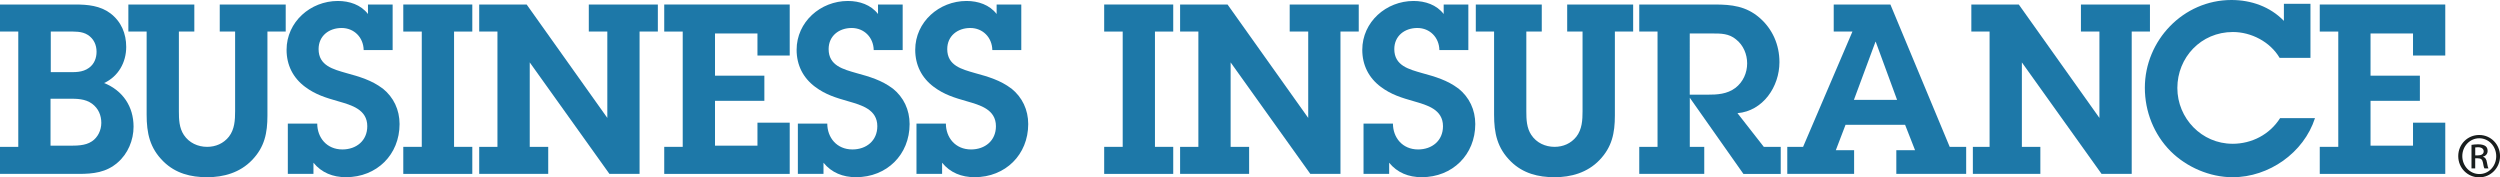
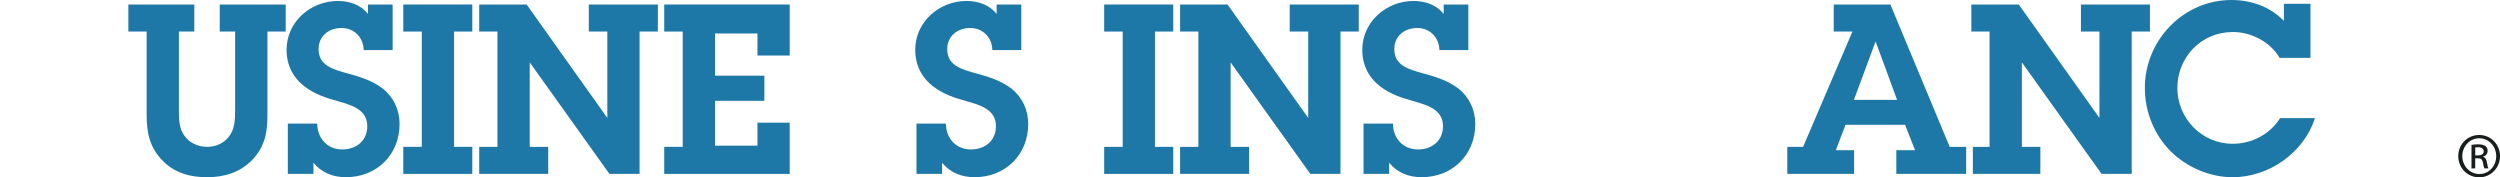
<svg xmlns="http://www.w3.org/2000/svg" id="Layer_2" viewBox="0 0 720.83 51.13">
  <defs>
    <style>.cls-1{fill:#181d1d;}.cls-1,.cls-2{stroke-width:0px;}.cls-2{fill:#1d78a8;}</style>
  </defs>
  <g id="Layer_1-2">
-     <path class="cls-2" d="m30.03,23.94c4.1-1.92,6.36-5.95,6.36-10.4,0-3.9-1.44-7.32-4.58-9.71-2.94-2.19-6.5-2.53-10.12-2.53H0v7.8h5.27v33.24H0v7.8h22.71c4.17,0,7.94-.41,11.22-3.28,2.94-2.53,4.58-6.43,4.58-10.33,0-5.81-3.08-10.4-8.48-12.59Zm-15.39-14.84h4.79c1.98,0,4.17-.14,5.88.96,1.71,1.09,2.53,2.87,2.53,4.86,0,1.85-.68,3.56-2.19,4.65-1.91,1.37-4.04,1.23-6.29,1.23h-4.72v-11.7Zm11.83,31.67c-1.91,1.3-4.58,1.23-6.77,1.23h-5.13v-13.54h5.2c2.39,0,4.79,0,6.77,1.44,1.85,1.37,2.67,3.35,2.67,5.54,0,2.05-.96,4.17-2.74,5.34Z" />
    <path class="cls-2" d="m63.34,9.1h4.45v22.98c0,2.53-.14,5.2-1.78,7.32-1.57,1.98-3.83,2.94-6.29,2.94-2.67,0-5.2-1.16-6.7-3.42-1.37-2.05-1.44-4.52-1.44-6.84V9.1h4.45V1.3h-19.02v7.8h5.27v23.94c0,5.34.89,9.64,4.86,13.54,3.49,3.42,7.87,4.52,12.59,4.52s9.44-1.3,12.93-4.93c3.63-3.76,4.45-7.8,4.45-12.86V9.1h5.27V1.3h-19.02v7.8Z" />
    <path class="cls-2" d="m110.33,25.52c-3.15-2.39-6.7-3.42-10.47-4.45-3.76-1.09-8-2.12-8-6.91,0-3.83,3.01-6.09,6.64-6.09s6.29,2.74,6.36,6.36h8.35V1.3h-7.11v2.74c-2.05-2.67-5.34-3.76-8.69-3.76-7.87,0-14.78,6.02-14.78,14.09,0,4.38,1.85,8.07,5.34,10.67,3.01,2.26,6.02,3.15,9.58,4.17,3.76,1.09,8.35,2.33,8.35,7.18,0,4.17-3.15,6.7-7.18,6.7-4.51,0-7.25-3.42-7.25-7.46h-8.48v14.5h7.39v-3.21c2.33,2.87,5.61,4.17,9.37,4.17,8.89,0,15.46-6.5,15.46-15.32,0-4.1-1.71-7.73-4.86-10.26Z" />
    <polygon class="cls-2" points="116.28 9.1 121.61 9.1 121.61 42.34 116.28 42.34 116.28 50.14 136.18 50.14 136.18 42.34 130.92 42.34 130.92 9.1 136.18 9.1 136.18 1.3 116.28 1.3 116.28 9.1" />
    <polygon class="cls-2" points="169.77 9.1 175.11 9.1 175.11 34 151.85 1.3 138.17 1.3 138.17 9.1 143.43 9.1 143.43 42.34 138.17 42.34 138.17 50.14 158.07 50.14 158.07 42.34 152.74 42.34 152.74 17.99 175.72 50.14 184.41 50.14 184.41 9.1 189.68 9.1 189.68 1.3 169.77 1.3 169.77 9.1" />
    <polygon class="cls-2" points="191.52 9.1 196.85 9.1 196.85 42.34 191.52 42.34 191.52 50.14 227.7 50.14 227.7 35.37 218.4 35.37 218.4 42 206.16 42 206.16 29.07 220.39 29.07 220.39 21.82 206.16 21.82 206.16 9.65 218.4 9.65 218.4 16.01 227.7 16.01 227.7 1.3 191.52 1.3 191.52 9.1" />
-     <path class="cls-2" d="m257.39,25.52c-3.15-2.39-6.7-3.42-10.47-4.45-3.76-1.09-8-2.12-8-6.91,0-3.83,3.01-6.09,6.64-6.09s6.29,2.74,6.36,6.36h8.35V1.3h-7.11v2.74c-2.05-2.67-5.34-3.76-8.69-3.76-7.87,0-14.78,6.02-14.78,14.09,0,4.38,1.85,8.07,5.34,10.67,3.01,2.26,6.02,3.15,9.58,4.17,3.76,1.09,8.35,2.33,8.35,7.18,0,4.17-3.15,6.7-7.18,6.7-4.51,0-7.25-3.42-7.25-7.46h-8.48v14.5h7.39v-3.21c2.33,2.87,5.61,4.17,9.37,4.17,8.89,0,15.46-6.5,15.46-15.32,0-4.1-1.71-7.73-4.86-10.26Z" />
    <path class="cls-2" d="m291.59,25.52c-3.15-2.39-6.7-3.42-10.47-4.45-3.76-1.09-8-2.12-8-6.91,0-3.83,3.01-6.09,6.64-6.09s6.29,2.74,6.36,6.36h8.35V1.3h-7.11v2.74c-2.05-2.67-5.34-3.76-8.69-3.76-7.87,0-14.78,6.02-14.78,14.09,0,4.38,1.85,8.07,5.34,10.67,3.01,2.26,6.02,3.15,9.58,4.17,3.76,1.09,8.35,2.33,8.35,7.18,0,4.17-3.15,6.7-7.18,6.7-4.51,0-7.25-3.42-7.25-7.46h-8.48v14.5h7.39v-3.21c2.33,2.87,5.61,4.17,9.37,4.17,8.89,0,15.46-6.5,15.46-15.32,0-4.1-1.71-7.73-4.86-10.26Z" />
    <polygon class="cls-2" points="318.37 9.1 323.71 9.1 323.71 42.34 318.37 42.34 318.37 50.14 338.28 50.14 338.28 42.34 333.01 42.34 333.01 9.1 338.28 9.1 338.28 1.3 318.37 1.3 318.37 9.1" />
    <polygon class="cls-2" points="371.86 9.1 377.2 9.1 377.2 34 353.94 1.3 340.26 1.3 340.26 9.1 345.53 9.1 345.53 42.34 340.26 42.34 340.26 50.14 360.16 50.14 360.16 42.34 354.83 42.34 354.83 17.99 377.81 50.14 386.5 50.14 386.5 9.1 391.77 9.1 391.77 1.3 371.86 1.3 371.86 9.1" />
    <path class="cls-2" d="m420.49,25.52c-3.15-2.39-6.7-3.42-10.47-4.45-3.76-1.09-8-2.12-8-6.91,0-3.83,3.01-6.09,6.64-6.09s6.29,2.74,6.36,6.36h8.35V1.3h-7.11v2.74c-2.05-2.67-5.34-3.76-8.69-3.76-7.87,0-14.78,6.02-14.78,14.09,0,4.38,1.85,8.07,5.34,10.67,3.01,2.26,6.02,3.15,9.58,4.17,3.76,1.09,8.35,2.33,8.35,7.18,0,4.17-3.15,6.7-7.18,6.7-4.51,0-7.25-3.42-7.25-7.46h-8.48v14.5h7.39v-3.21c2.33,2.87,5.61,4.17,9.37,4.17,8.89,0,15.46-6.5,15.46-15.32,0-4.1-1.71-7.73-4.86-10.26Z" />
-     <path class="cls-2" d="m451.85,9.1h4.45v22.98c0,2.53-.14,5.2-1.78,7.32-1.57,1.98-3.83,2.94-6.29,2.94-2.67,0-5.2-1.16-6.7-3.42-1.37-2.05-1.44-4.52-1.44-6.84V9.1h4.45V1.3h-19.02v7.8h5.27v23.94c0,5.34.89,9.64,4.86,13.54,3.49,3.42,7.87,4.52,12.59,4.52s9.44-1.3,12.93-4.93c3.62-3.76,4.45-7.8,4.45-12.86V9.1h5.27V1.3h-19.02v7.8Z" />
-     <path class="cls-2" d="m500.96,32.63c7.39-.62,12.11-7.66,12.11-14.71,0-4.99-1.98-9.58-5.81-12.86-3.83-3.28-8-3.76-12.79-3.76h-21.82v7.8h5.27v33.24h-5.27v7.8h18.74v-7.8h-4.17v-14.16l15.46,21.96h10.76v-7.8h-4.88l-7.59-9.71Zm-8.69-5.34h-5.06V9.65h6.43c2.6,0,4.86,0,6.91,1.71,2.12,1.64,3.21,4.31,3.21,6.91,0,2.74-1.16,5.34-3.35,7.05-2.46,1.85-5.27,1.98-8.14,1.98Z" />
    <path class="cls-2" d="m545.07,1.3h-16.35v7.8h5.4l-14.23,33.24h-4.56v7.8h19.27v-6.84h-5.27l2.8-7.32h17.17l2.87,7.32h-5.4v6.84h20.14v-7.8h-4.75l-17.1-41.04Zm-10.53,27.5l6.22-16.76h.07l6.16,16.76h-12.45Z" />
    <polygon class="cls-2" points="619.9 1.3 600 1.3 600 9.1 605.33 9.1 605.33 34 582.08 1.3 568.4 1.3 568.4 9.1 573.66 9.1 573.66 42.34 568.84 42.34 568.84 50.14 588.3 50.14 588.3 42.34 582.97 42.34 582.97 17.99 605.95 50.14 614.64 50.14 614.64 9.1 619.9 9.1 619.9 1.3" />
    <path class="cls-2" d="m643.67,41.45c-8.82,0-15.87-7.32-15.87-16.08s6.77-16.14,16.01-16.14c5.27,0,10.74,2.8,13.48,7.46h8.89V1.09h-7.66v4.93c-3.97-4.1-9.44-6.02-15.12-6.02-13.88,0-24.97,11.63-24.97,25.31,0,6.84,2.6,13.41,7.39,18.26,4.65,4.65,11.36,7.53,17.92,7.53,10.47,0,20.52-7.05,23.74-17.03h-10.06c-3.01,4.72-8.14,7.39-13.75,7.39Z" />
-     <polygon class="cls-2" points="705.05 16.01 705.05 1.3 668.86 1.3 668.86 9.1 674.2 9.1 674.2 42.34 668.86 42.34 668.86 50.14 705.05 50.14 705.05 35.37 695.75 35.37 695.75 42 683.5 42 683.5 29.07 697.73 29.07 697.73 21.82 683.5 21.82 683.5 9.65 695.75 9.65 695.75 16.01 705.05 16.01" />
    <path class="cls-1" d="m714.85,38.92c3.33,0,5.99,2.71,5.99,6.09s-2.66,6.12-6.01,6.12-6.04-2.68-6.04-6.12,2.71-6.09,6.04-6.09h.02Zm-.02.95c-2.68,0-4.87,2.3-4.87,5.14s2.19,5.17,4.9,5.17c2.71.03,4.88-2.27,4.88-5.14s-2.17-5.17-4.88-5.17h-.02Zm-1.14,8.69h-1.08v-6.79c.57-.08,1.11-.16,1.92-.16,1.03,0,1.7.22,2.11.51.41.3.62.76.62,1.41,0,.89-.6,1.44-1.33,1.65v.05c.59.11,1,.65,1.14,1.65.16,1.06.32,1.46.43,1.68h-1.14c-.16-.22-.32-.84-.46-1.73-.16-.87-.59-1.19-1.46-1.19h-.76v2.93Zm0-3.76h.79c.89,0,1.65-.33,1.65-1.16,0-.6-.43-1.19-1.65-1.19-.35,0-.6.03-.79.06v2.3Z" />
  </g>
</svg>